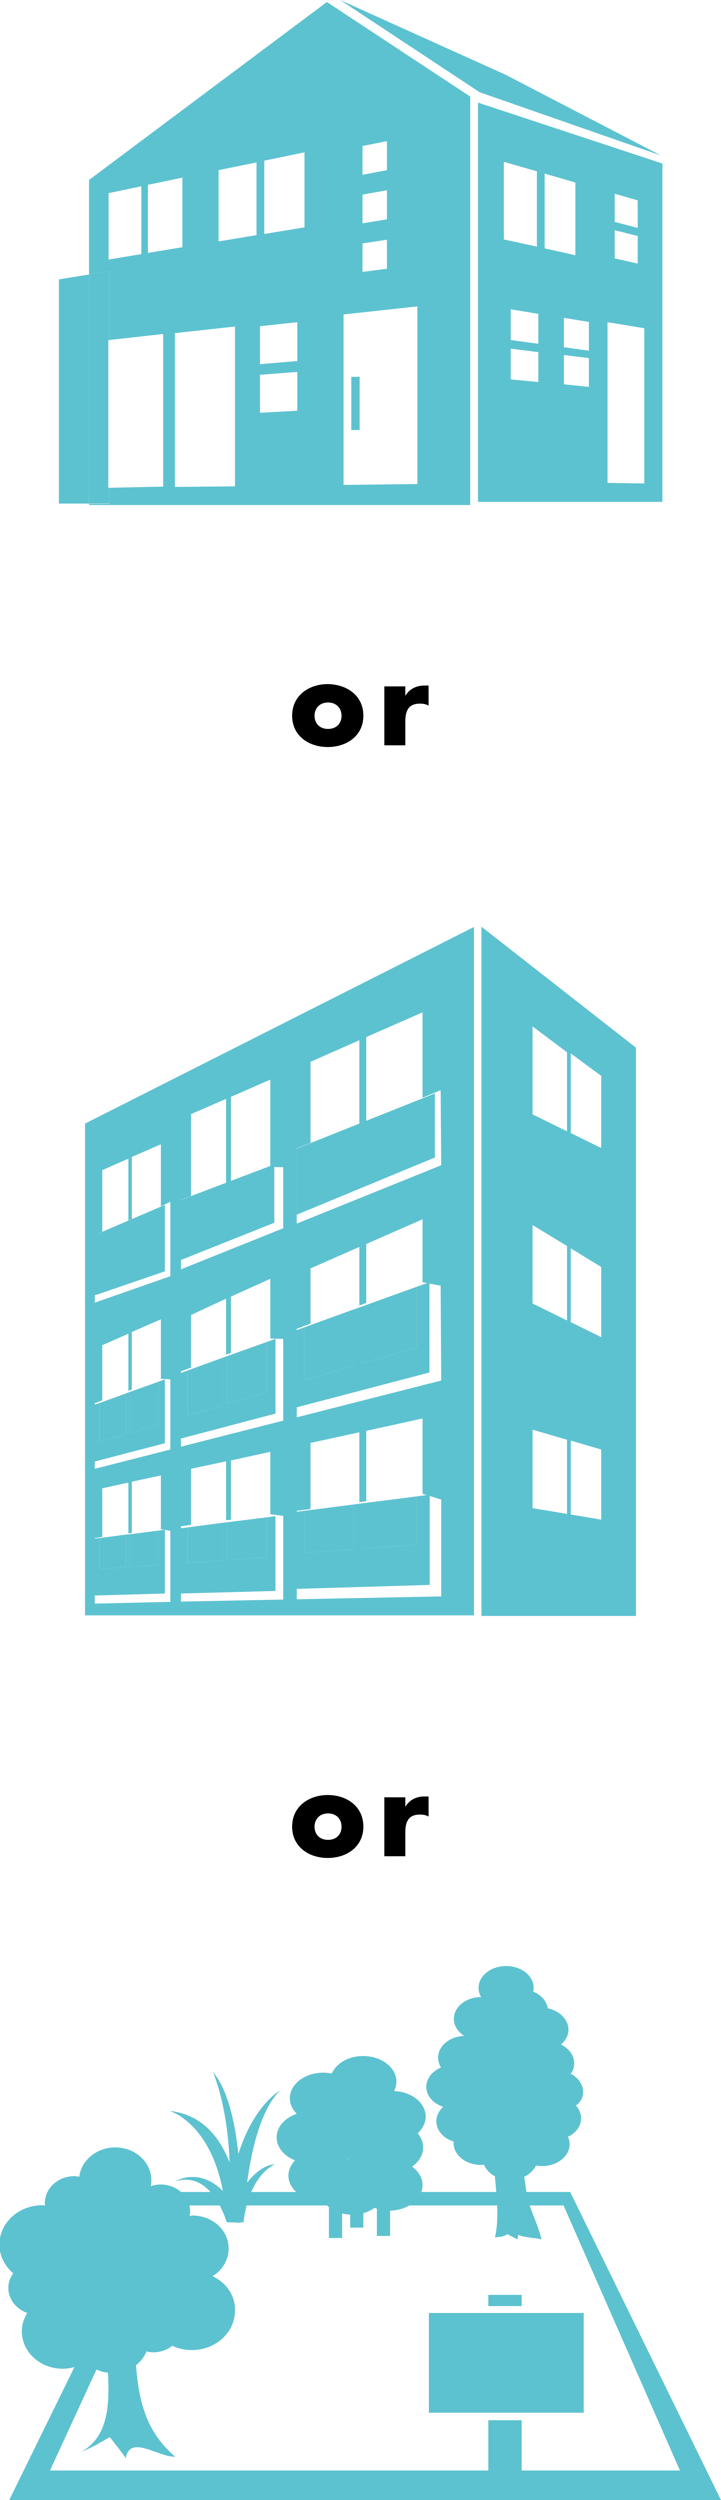
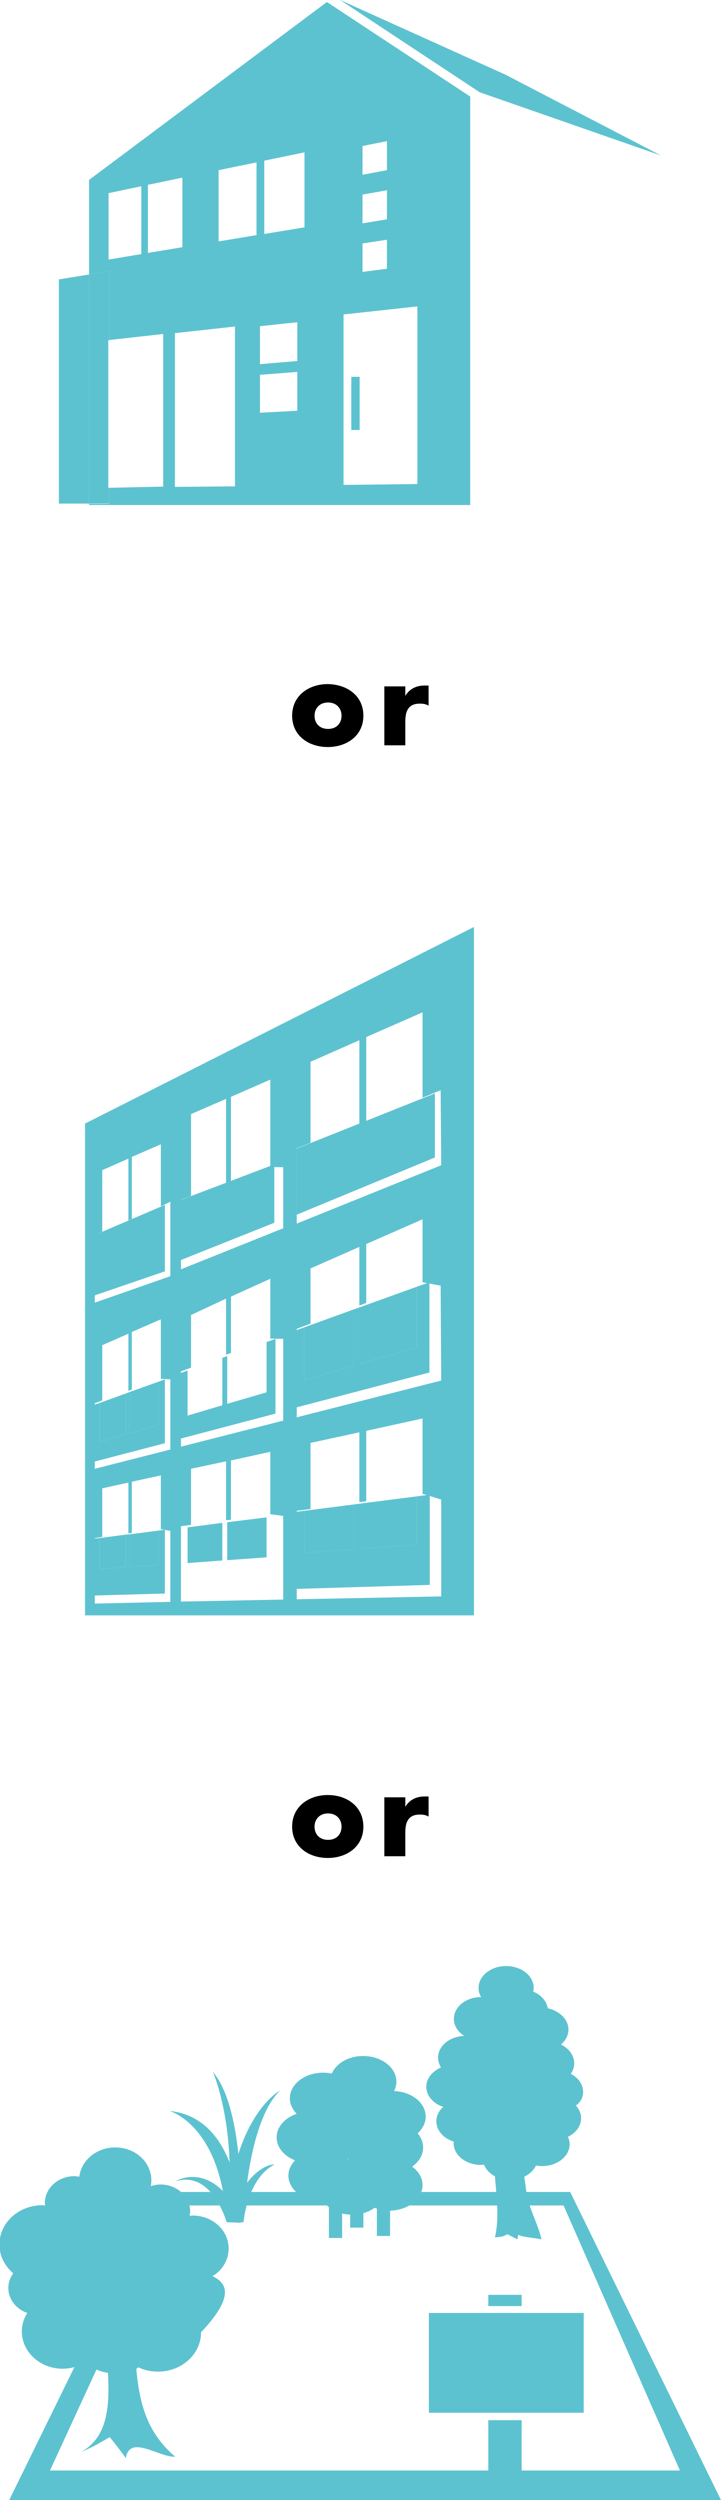
<svg xmlns="http://www.w3.org/2000/svg" version="1.1" id="レイヤー_1" x="0px" y="0px" viewBox="0 0 251 869.8" style="enable-background:new 0 0 251 869.8;" xml:space="preserve">
  <style type="text/css">
	.st0{fill:#5DC2D0;}
</style>
  <g>
    <g>
      <path d="M126.5,635.5c0,7-5.8,10.9-12.4,10.9c-6.6,0-12.4-3.9-12.4-10.9c0-7,5.8-11,12.4-11C120.8,624.5,126.5,628.5,126.5,635.5z     M109.5,635.5c0,2.6,1.7,4.6,4.7,4.6c3,0,4.7-2,4.7-4.6c0-2.5-1.7-4.6-4.7-4.6C111.2,630.9,109.5,633,109.5,635.5z" />
      <path d="M141.1,628.6L141.1,628.6c1.5-2.5,3.9-3.6,6.7-3.6h1.4v7c-1-0.6-2-0.7-3.1-0.7c-4,0-5,2.7-5,6.2v8.3h-7.3v-20.5h7.3V628.6    z" />
    </g>
  </g>
  <g>
    <g>
      <path d="M126.5,249c0,7-5.8,10.9-12.4,10.9c-6.6,0-12.4-3.9-12.4-10.9c0-7,5.8-11,12.4-11C120.8,238.1,126.5,242,126.5,249z     M109.5,249c0,2.6,1.7,4.6,4.7,4.6c3,0,4.7-2,4.7-4.6c0-2.5-1.7-4.6-4.7-4.6C111.2,244.4,109.5,246.5,109.5,249z" />
      <path d="M141.1,242.1L141.1,242.1c1.5-2.5,3.9-3.6,6.7-3.6h1.4v7c-1-0.6-2-0.7-3.1-0.7c-4,0-5,2.7-5,6.2v8.3h-7.3v-20.5h7.3V242.1    z" />
    </g>
  </g>
  <g>
    <g>
      <path class="st0" d="M29.6,390.9V562H165V322.5L29.6,390.9z M59.3,557.3L33,557.9v-22.8l2.6-0.4v-16.9l9.1-2v17.7l1.2-0.2v-17.8    l10.1-2.2V532l3.3,0.6V557.3z M59.3,504.3L33,511v-22.8l2.6-1v-19.2l9.1-4v19.9l1.2-0.5v-20l10.1-4.4v20.7l3.3,0.2V504.3z     M98.4,556.5l-35.4,0.7V531l3.5-0.5v-19.5l12.2-2.6v20.5l1.7-0.2v-20.6l13.7-3v21.7l4.5,0.6V556.5z M98.4,494.3l-35.4,9v-26.2    l3.5-1.3v-18.3l12.2-5.7v19.5l1.7-0.6v-19.6l13.7-6.2v20.8l4.5,0.1V494.3z M153.6,555.4l-50.3,1v-30.8l4.8-0.6V502l17-3.7v24.3    l2.4-0.3v-24.5l19.6-4.3v26.2l6.5,2V555.4z M153.6,480.3l-50.3,12.8v-30.8l4.8-1.8v-19.2l17-7.5v20.4l2.4-0.9v-20.5l19.6-8.6v21.9    l6.3,1.2L153.6,480.3z M59.3,444L33,453.2v-23.5l2.6-1.2v-21.4l9.1-4v21.5l1.2-0.5v-21.6l10.1-4.4v21.6l3.3-1.6V444z M98.4,427.4    l-35.4,14.2v-24.2l3.5-1.3v-28.5l12.2-5.3v29.3l1.7-0.6v-29.4l13.7-6v30.4l4.5,0.1V427.4z M153.6,405.4l-50.3,20.3v-26.2l4.8-1.9    v-28.2l17-7.5v29.1l2.4-0.9v-29.3l19.6-8.6v29.7l6.3-2.6L153.6,405.4z" />
      <polygon class="st0" points="123.2,539 106.1,540.2 106.1,525.6 102.8,526 102.8,552.8 149.6,551.4 149.6,520 145.1,520.6     145.1,537.4 125.5,538.8 125.5,523.1 123.2,523.4   " />
      <polygon class="st0" points="123.2,539 123.2,523.4 106.1,525.6 106.1,540.2   " />
      <polygon class="st0" points="145.1,537.4 145.1,520.6 125.5,523.1 125.5,538.8   " />
-       <polygon class="st0" points="77.4,542.9 65.3,543.8 65.3,531.4 62.9,531.7 62.9,554.4 95.9,553.5 95.9,527.5 92.8,527.9     92.8,541.8 79.1,542.8 79.1,529.6 77.4,529.8   " />
      <polygon class="st0" points="77.4,542.9 77.4,529.8 65.3,531.4 65.3,543.8   " />
      <polygon class="st0" points="92.8,541.8 92.8,527.9 79.1,529.6 79.1,542.8   " />
      <polygon class="st0" points="43.8,545.2 34.7,545.9 34.7,535.1 32.9,535.3 32.9,555.1 57.4,554.4 57.4,532.2 55.2,532.5     55.2,544.4 45.1,545.2 45.1,533.8 43.8,533.9   " />
      <polygon class="st0" points="43.8,545.2 43.8,533.9 34.7,535.1 34.7,545.9   " />
      <polygon class="st0" points="55.2,544.4 55.2,532.5 45.1,533.8 45.1,545.2   " />
      <polygon class="st0" points="123,475.2 105.9,480.2 105.9,461.8 102.6,463 102.6,489.8 149.5,477.5 149.5,446.1 145,447.7     145,468.8 125.3,474.5 125.3,454.8 123,455.6   " />
      <polygon class="st0" points="123,475.2 123,455.6 105.9,461.8 105.9,480.2   " />
      <polygon class="st0" points="145,468.8 145,447.7 125.3,454.8 125.3,474.5   " />
      <polygon class="st0" points="77.4,488.9 65.3,492.5 65.3,476.8 62.9,477.7 62.9,500.5 95.9,491.8 95.9,465.8 92.8,466.9     92.8,484.4 79.1,488.4 79.1,471.8 77.4,472.4   " />
-       <polygon class="st0" points="77.4,488.9 77.4,472.4 65.3,476.8 65.3,492.5   " />
-       <polygon class="st0" points="92.8,484.4 92.8,466.9 79.1,471.8 79.1,488.4   " />
      <polygon class="st0" points="43.8,499 34.7,501.7 34.7,488.1 32.9,488.7 32.9,508.5 57.4,502.1 57.4,479.9 55.2,480.7 55.2,495.7     45.1,498.6 45.1,484.3 43.8,484.8   " />
      <polygon class="st0" points="43.8,499 43.8,484.8 34.7,488.1 34.7,501.7   " />
      <polygon class="st0" points="57.4,442.3 57.4,419.2 32.9,429.7 32.9,450.7   " />
      <polygon class="st0" points="95.5,425.4 95.5,405.1 62.9,417.5 62.9,438.4   " />
      <polygon class="st0" points="151.4,402.7 151.4,380.4 103.3,399.6 103.3,422.6   " />
      <polygon class="st0" points="55.2,495.7 55.2,480.7 45.1,484.3 45.1,498.6   " />
    </g>
    <g>
      <g>
-         <path class="st0" d="M167.6,322.4v239.8h53.8V364.5L167.6,322.4z M197.4,526.7l-12-2v-27.3l12,3.5V526.7z M197.4,459.4l-12-5.9     v-27.3l12,7.3V459.4z M209.3,528.7l-10.6-1.8v-25.7l10.6,3.1V528.7z M209.3,465.2l-10.6-5.2v-25.7l10.6,6.5V465.2z M197.4,393.6     l-12-5.9v-30.6l12,9V393.6z M209.3,399.4l-10.6-5.2v-27.7l10.6,7.8V399.4z" />
-       </g>
+         </g>
    </g>
  </g>
  <g>
    <g>
      <polygon class="st0" points="20.5,97.2 20.5,175.2 31,175.2 31,95.5   " />
      <path class="st0" d="M31,62.6v32.9l7-1.1v23.9l18.8-2.1v53.1L38,169.7v5.6l-7,0v0.4h132.7V33.6L113.8,0.7L31,62.6z M49.2,88.4    l-11.4,1.9V67.2l11.4-2.4V88.4z M51.5,88V64.3l12-2.5V86L51.5,88z M81.8,169.2l-20.9,0.2v-53.5l20.9-2.3V169.2z M89.3,81.8    l-13.2,2.2V59.2l13.2-2.7V81.8z M103.5,142.9l-13,0.7v-13.2l13-1V142.9z M103.5,125.6l-13,1.1v-13.2l13-1.4V125.6z M106,79.1    l-14,2.3V55.9l14-2.9V79.1z M126.2,50.8l8.5-1.7v10.1l-8.5,1.6V50.8z M126.2,67.7l8.5-1.5v10.1l-8.5,1.4V67.7z M126.2,84.7    l8.5-1.3v10.1l-8.5,1.1V84.7z M119.6,109.4l25.7-2.8v61.8l-25.7,0.3V109.4z" />
      <polygon class="st0" points="38,169.7 37.7,169.7 37.7,118.4 38,118.4 38,94.4 31,95.5 31,175.2 38,175.2   " />
-       <path class="st0" d="M166.4,35.7v138.9h64.2V56.9L166.4,35.7z M214,67.4l8,2.3v9.6l-8-2.1V67.4z M214,80.1l8,2v9.6l-8-1.8V80.1z     M175.4,56.3l11.5,3.3v26.2l-11.5-2.5V56.3z M187.4,132.9l-9.6-0.9v-10.7l9.6,1.2V132.9z M187.4,119.6l-9.6-1.3v-10.7l9.6,1.6    V119.6z M189.6,60.4l10.7,3.1v25.3l-10.7-2.4V60.4z M205,134.6l-8.7-0.9v-10.2l8.7,1.1V134.6z M205,122l-8.7-1.2v-10.2l8.7,1.4    V122z M224.3,168.2l-12.8-0.2v-55.9l12.8,2.1V168.2z" />
      <polygon class="st0" points="230.1,54.1 176,26 118.4,0 167,32.1   " />
    </g>
    <rect x="122.3" y="131.1" class="st0" width="2.9" height="18.5" />
  </g>
  <g>
    <path class="st0" d="M251,869.8H3.2l52.6-107.2h142.7L251,869.8z M17.4,859.5h219.3l-40.5-92.2H59.9L17.4,859.5z" />
    <g>
-       <path class="st0" d="M74,791.9c3.4-2.1,5.6-5.6,5.6-9.6c0-6.4-5.6-11.5-12.6-11.5c-0.3,0-0.6,0.1-1,0.1c0.1-0.5,0.2-1,0.2-1.5    c0-5.2-4.6-9.4-10.3-9.4c-1.2,0-2.3,0.2-3.4,0.6c0.1-0.7,0.2-1.3,0.2-2c0-6.4-5.6-11.5-12.6-11.5c-6.5,0-11.8,4.5-12.5,10.2    c-0.6-0.1-1.1-0.2-1.7-0.2c-5.7,0-10.3,4.2-10.3,9.4c0,0.3,0.1,0.5,0.1,0.8c-0.3,0-0.6-0.1-0.9-0.1c-8.3,0-15,6.1-15,13.7    c0,4,1.9,7.5,4.8,10c-1.1,1.5-1.7,3.2-1.7,5.1c0,4,2.8,7.4,6.6,8.7c-1.2,1.9-1.9,4.1-1.9,6.4c0,7.2,6.4,13,14.2,13    c3,0,5.8-0.9,8.1-2.3c2.3,2.3,5.6,3.8,9.3,3.8c5.4,0,10-3.1,11.8-7.5c0.8,0.2,1.6,0.3,2.4,0.3c2.5,0,4.8-0.9,6.6-2.3    c2,1,4.3,1.5,6.8,1.5c8.3,0,15-6.1,15-13.7C82,798.7,78.8,794.2,74,791.9z" />
+       <path class="st0" d="M74,791.9c3.4-2.1,5.6-5.6,5.6-9.6c0-6.4-5.6-11.5-12.6-11.5c-0.3,0-0.6,0.1-1,0.1c0.1-0.5,0.2-1,0.2-1.5    c0-5.2-4.6-9.4-10.3-9.4c-1.2,0-2.3,0.2-3.4,0.6c0.1-0.7,0.2-1.3,0.2-2c0-6.4-5.6-11.5-12.6-11.5c-6.5,0-11.8,4.5-12.5,10.2    c-0.6-0.1-1.1-0.2-1.7-0.2c-5.7,0-10.3,4.2-10.3,9.4c0,0.3,0.1,0.5,0.1,0.8c-0.3,0-0.6-0.1-0.9-0.1c-8.3,0-15,6.1-15,13.7    c0,4,1.9,7.5,4.8,10c-1.1,1.5-1.7,3.2-1.7,5.1c0,4,2.8,7.4,6.6,8.7c-1.2,1.9-1.9,4.1-1.9,6.4c0,7.2,6.4,13,14.2,13    c3,0,5.8-0.9,8.1-2.3c2.3,2.3,5.6,3.8,9.3,3.8c0.8,0.2,1.6,0.3,2.4,0.3c2.5,0,4.8-0.9,6.6-2.3    c2,1,4.3,1.5,6.8,1.5c8.3,0,15-6.1,15-13.7C82,798.7,78.8,794.2,74,791.9z" />
      <path class="st0" d="M37.3,817.4c0,11.3,3.5,28.7-9,35.6c3.6-1.4,6.6-3.2,9.9-5.1c1.9,2.3,3.9,4.9,5.6,7.3    c1.4-8.4,11.5-0.2,17.2-0.5c-14-11.9-13.1-27.3-14.6-43.7C41.6,810.5,39.2,814,37.3,817.4" />
    </g>
    <g>
      <path class="st0" d="M203,727.8c0-2.6-1.7-5-4.3-6.3c0.8-1.1,1.2-2.3,1.2-3.7c0-2.7-1.8-5.1-4.6-6.5c1.6-1.4,2.6-3.2,2.6-5.2    c0-3.5-3.1-6.5-7.2-7.4c-0.4-2.5-2.3-4.7-5.1-5.8c0.1-0.4,0.2-0.8,0.2-1.3c0-4.2-4.3-7.6-9.6-7.6c-5.3,0-9.6,3.4-9.6,7.6    c0,1.2,0.3,2.2,0.9,3.2c-5.3,0-9.5,3.4-9.5,7.6c0,2.4,1.4,4.5,3.6,5.9c-5.1,0.2-9.1,3.5-9.1,7.6c0,1.2,0.4,2.3,1,3.4    c-3,1.3-5.1,3.8-5.1,6.7c0,3.2,2.5,5.9,5.9,7c-1.5,1.3-2.4,3.1-2.4,5c0,3.2,2.5,6,6.1,7.1c0,0.2-0.1,0.4-0.1,0.5    c0,4.2,4.3,7.6,9.6,7.6c0.3,0,0.7-0.1,1-0.1c1.2,3.1,4.8,5.3,9.1,5.3c4.1,0,7.6-2.1,9-5c0.7,0.1,1.4,0.2,2.1,0.2    c5.3,0,9.6-3.4,9.6-7.6c0-0.9-0.2-1.8-0.6-2.6c2.8-1.3,4.6-3.7,4.6-6.5c0-1.6-0.7-3.1-1.8-4.4C202.1,731.4,203,729.7,203,727.8z" />
      <path class="st0" d="M172,751.5c0.1,8.6,2.3,18.3,0.3,26.9c1.9-0.2,2.7-0.1,4.3-1.1c1.3,0.6,2.5,1.3,3.5,1.8    c0.1-0.5,0.2-1,0.3-1.6c2.2,1,5.7,1,8.1,1.6c-1.3-5.9-4.7-11.1-5.4-17.6c-0.6-5-3.1-22.9-9.2-9" />
    </g>
    <g>
      <path class="st0" d="M147.3,747.1c0-1.8-0.7-3.5-1.9-4.9c1.7-1.6,2.8-3.6,2.8-5.8c0-4.8-4.9-8.7-11-8.9c0.5-1,0.8-2.1,0.8-3.3    c0-4.9-5.2-8.9-11.6-8.9c-5.1,0-9.3,2.5-10.9,6.1c-1-0.2-1.9-0.3-3-0.3c-6.4,0-11.6,4-11.6,8.9c0,2,0.9,3.9,2.4,5.4    c-4.1,1.4-7,4.5-7,8.2c0,3.5,2.6,6.5,6.4,8c-1.4,1.5-2.3,3.3-2.3,5.3c0,4.9,5.2,8.9,11.6,8.9c0.2,0,0.3,0,0.5,0    c2,2.8,5.7,4.7,10.1,4.7c3,0,5.8-0.9,7.8-2.4c1.5,0.6,3.3,1,5.1,1c6.4,0,11.6-4,11.6-8.9c0-2.5-1.4-4.8-3.6-6.4    C146,751.9,147.3,749.7,147.3,747.1z M121.2,750.9c0,0.1,0,0.2,0,0.3c-0.1-0.1-0.2-0.2-0.3-0.3C121,750.9,121.1,750.9,121.2,750.9    z" />
      <rect x="114.5" y="764.3" class="st0" width="4.6" height="14.3" />
      <rect x="121.9" y="760.7" class="st0" width="4.6" height="14.3" />
      <rect x="131.2" y="763.6" class="st0" width="4.6" height="14.3" />
    </g>
    <g>
      <path class="st0" d="M84.8,773.1c0,0,1-34.4,12.7-45.8c0,0-16.6,8.8-18.5,45.8H84.8z" />
      <g>
        <path class="st0" d="M83.8,773.3c0,0,0.3-36.3-24.8-38.9c0,0,18,4.9,19.9,38.7L83.8,773.3z" />
        <path class="st0" d="M78.9,773.1c0,0-5.1-18.2-17.8-14.2c0,0,13.1-8.4,23.7,14.2H78.9z" />
        <path class="st0" d="M84.8,773.1c0,0,1.1-15,10.8-20.1c0,0-9.2-0.6-16.7,20.1H84.8z" />
        <path class="st0" d="M83.8,773.3c0,0,1.8-38.9-9.7-52.5c0,0,8.8,19.6,4.9,52.3L83.8,773.3z" />
      </g>
    </g>
    <rect x="149.3" y="804.7" class="st0" width="53.9" height="34.7" />
    <rect x="170" y="798.4" class="st0" width="11.6" height="3.9" />
    <rect x="170" y="842" class="st0" width="11.6" height="19.3" />
  </g>
</svg>